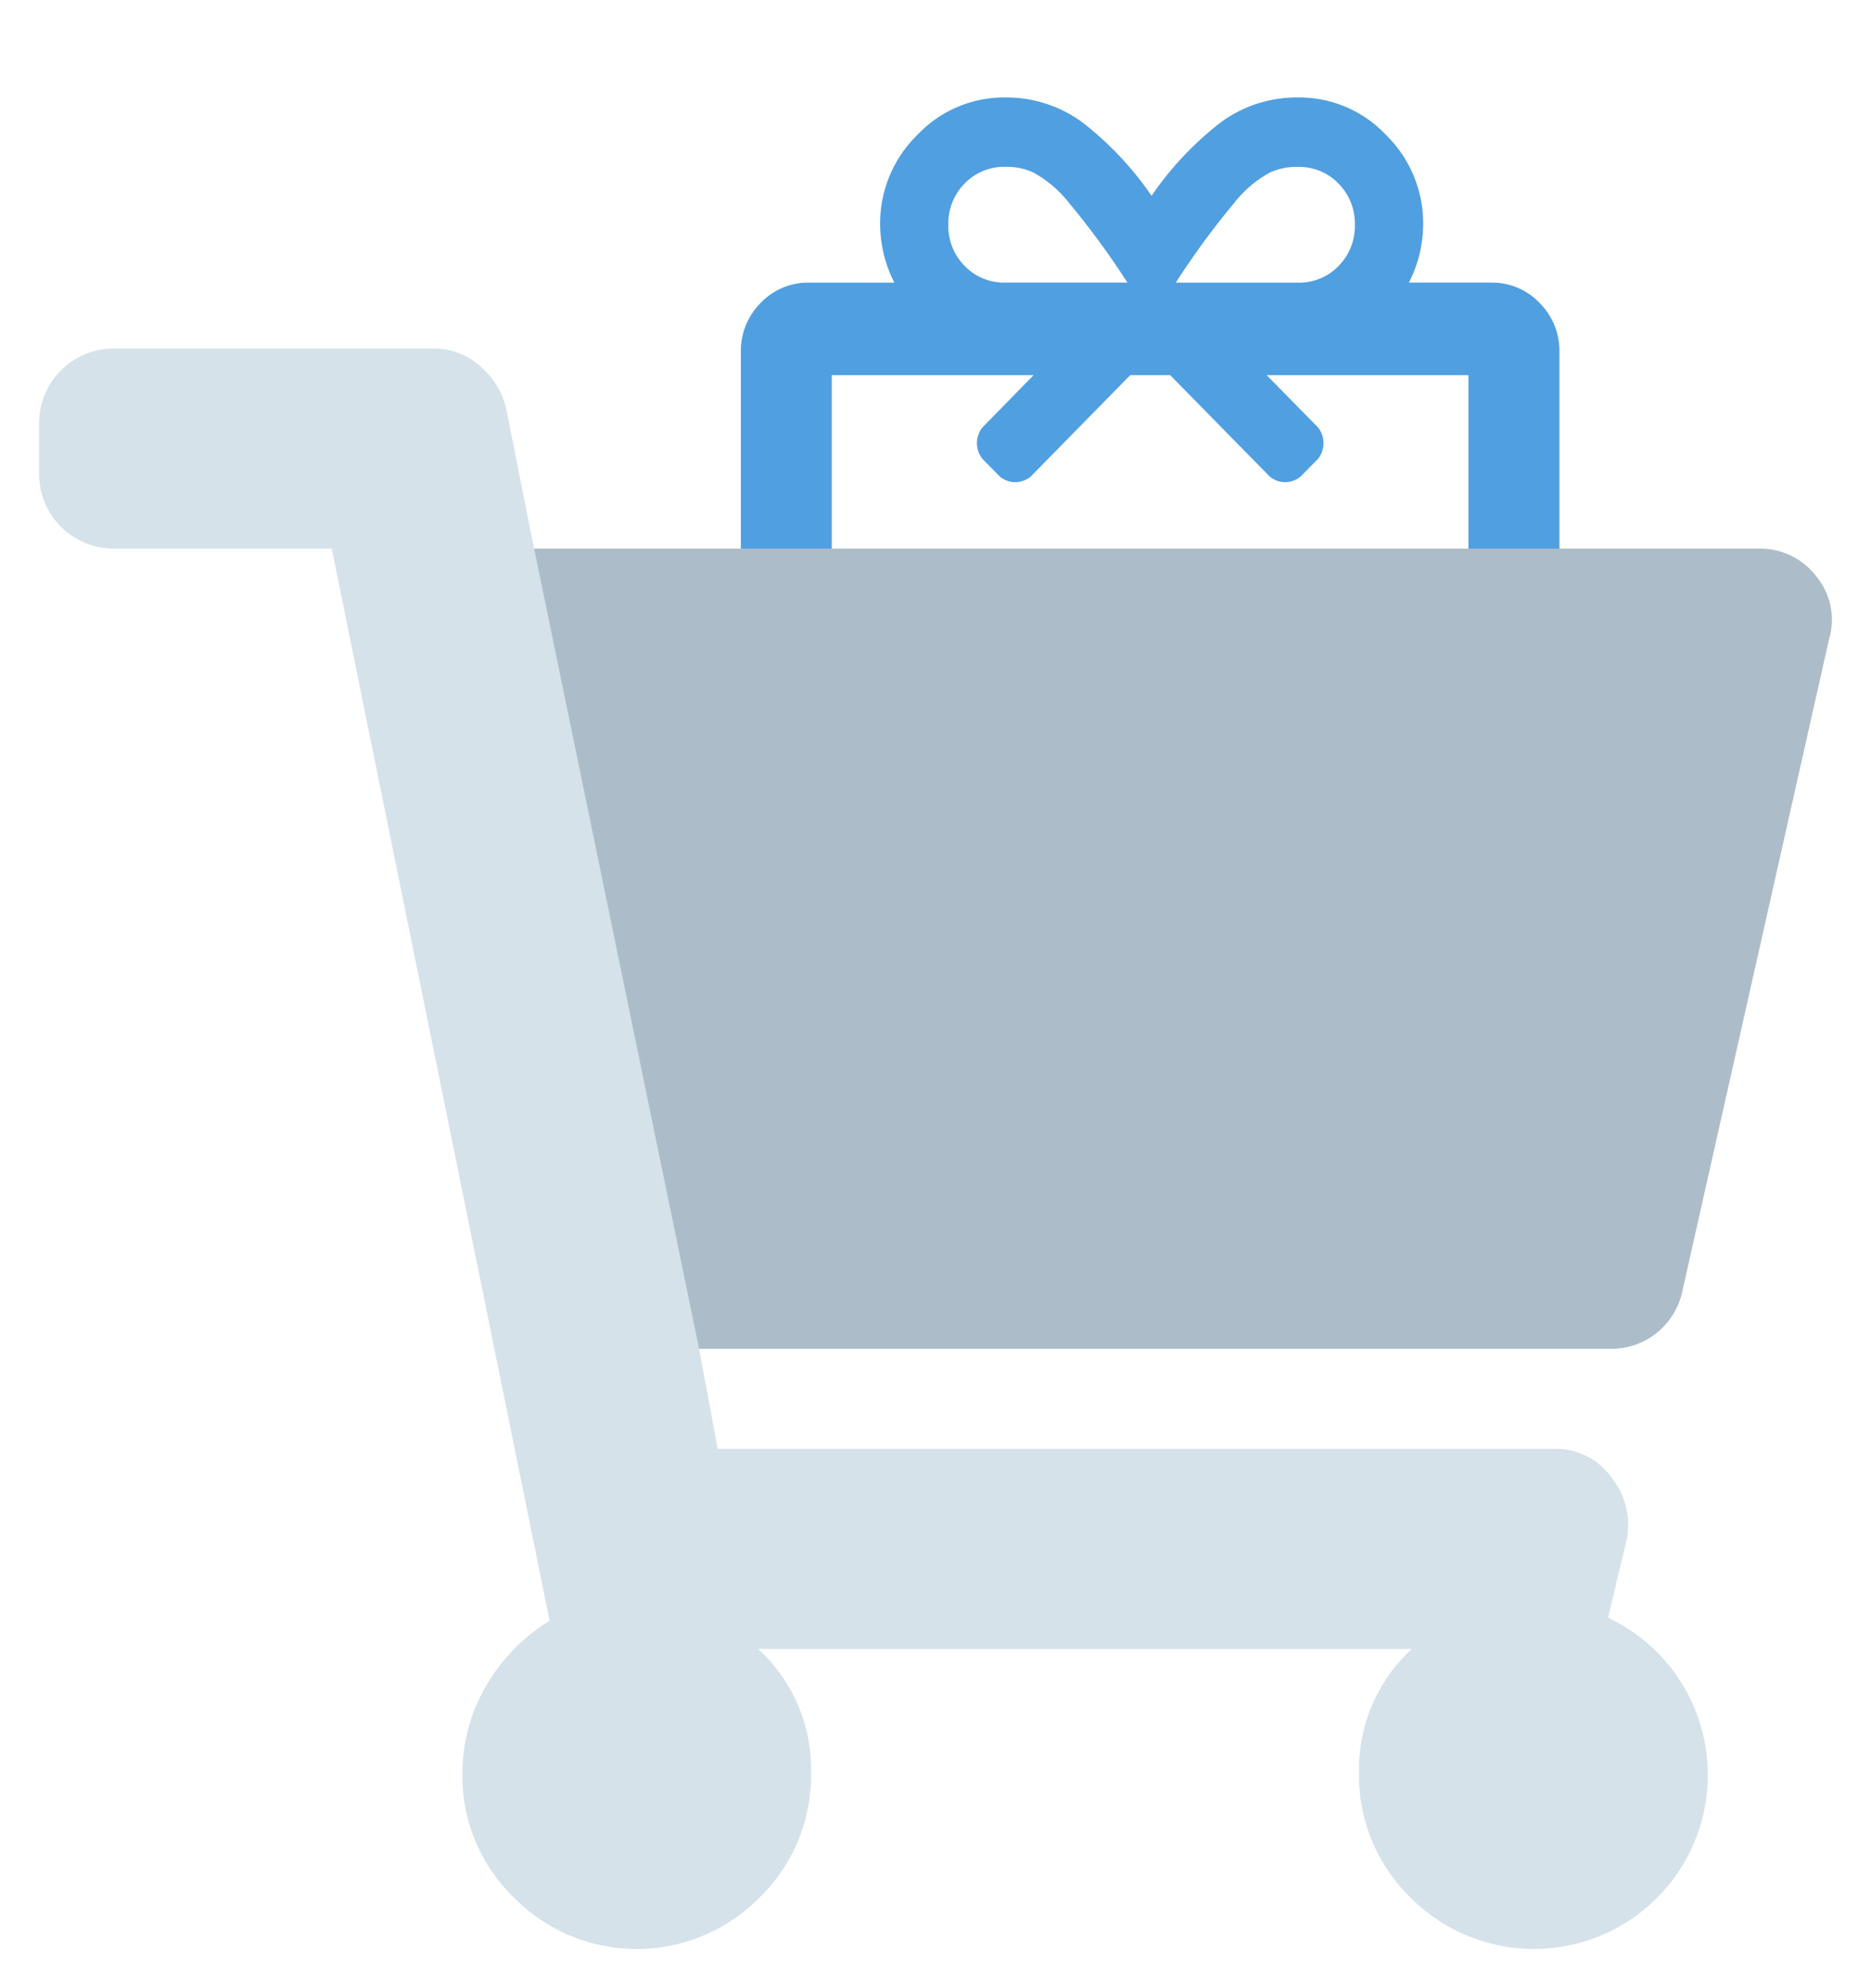
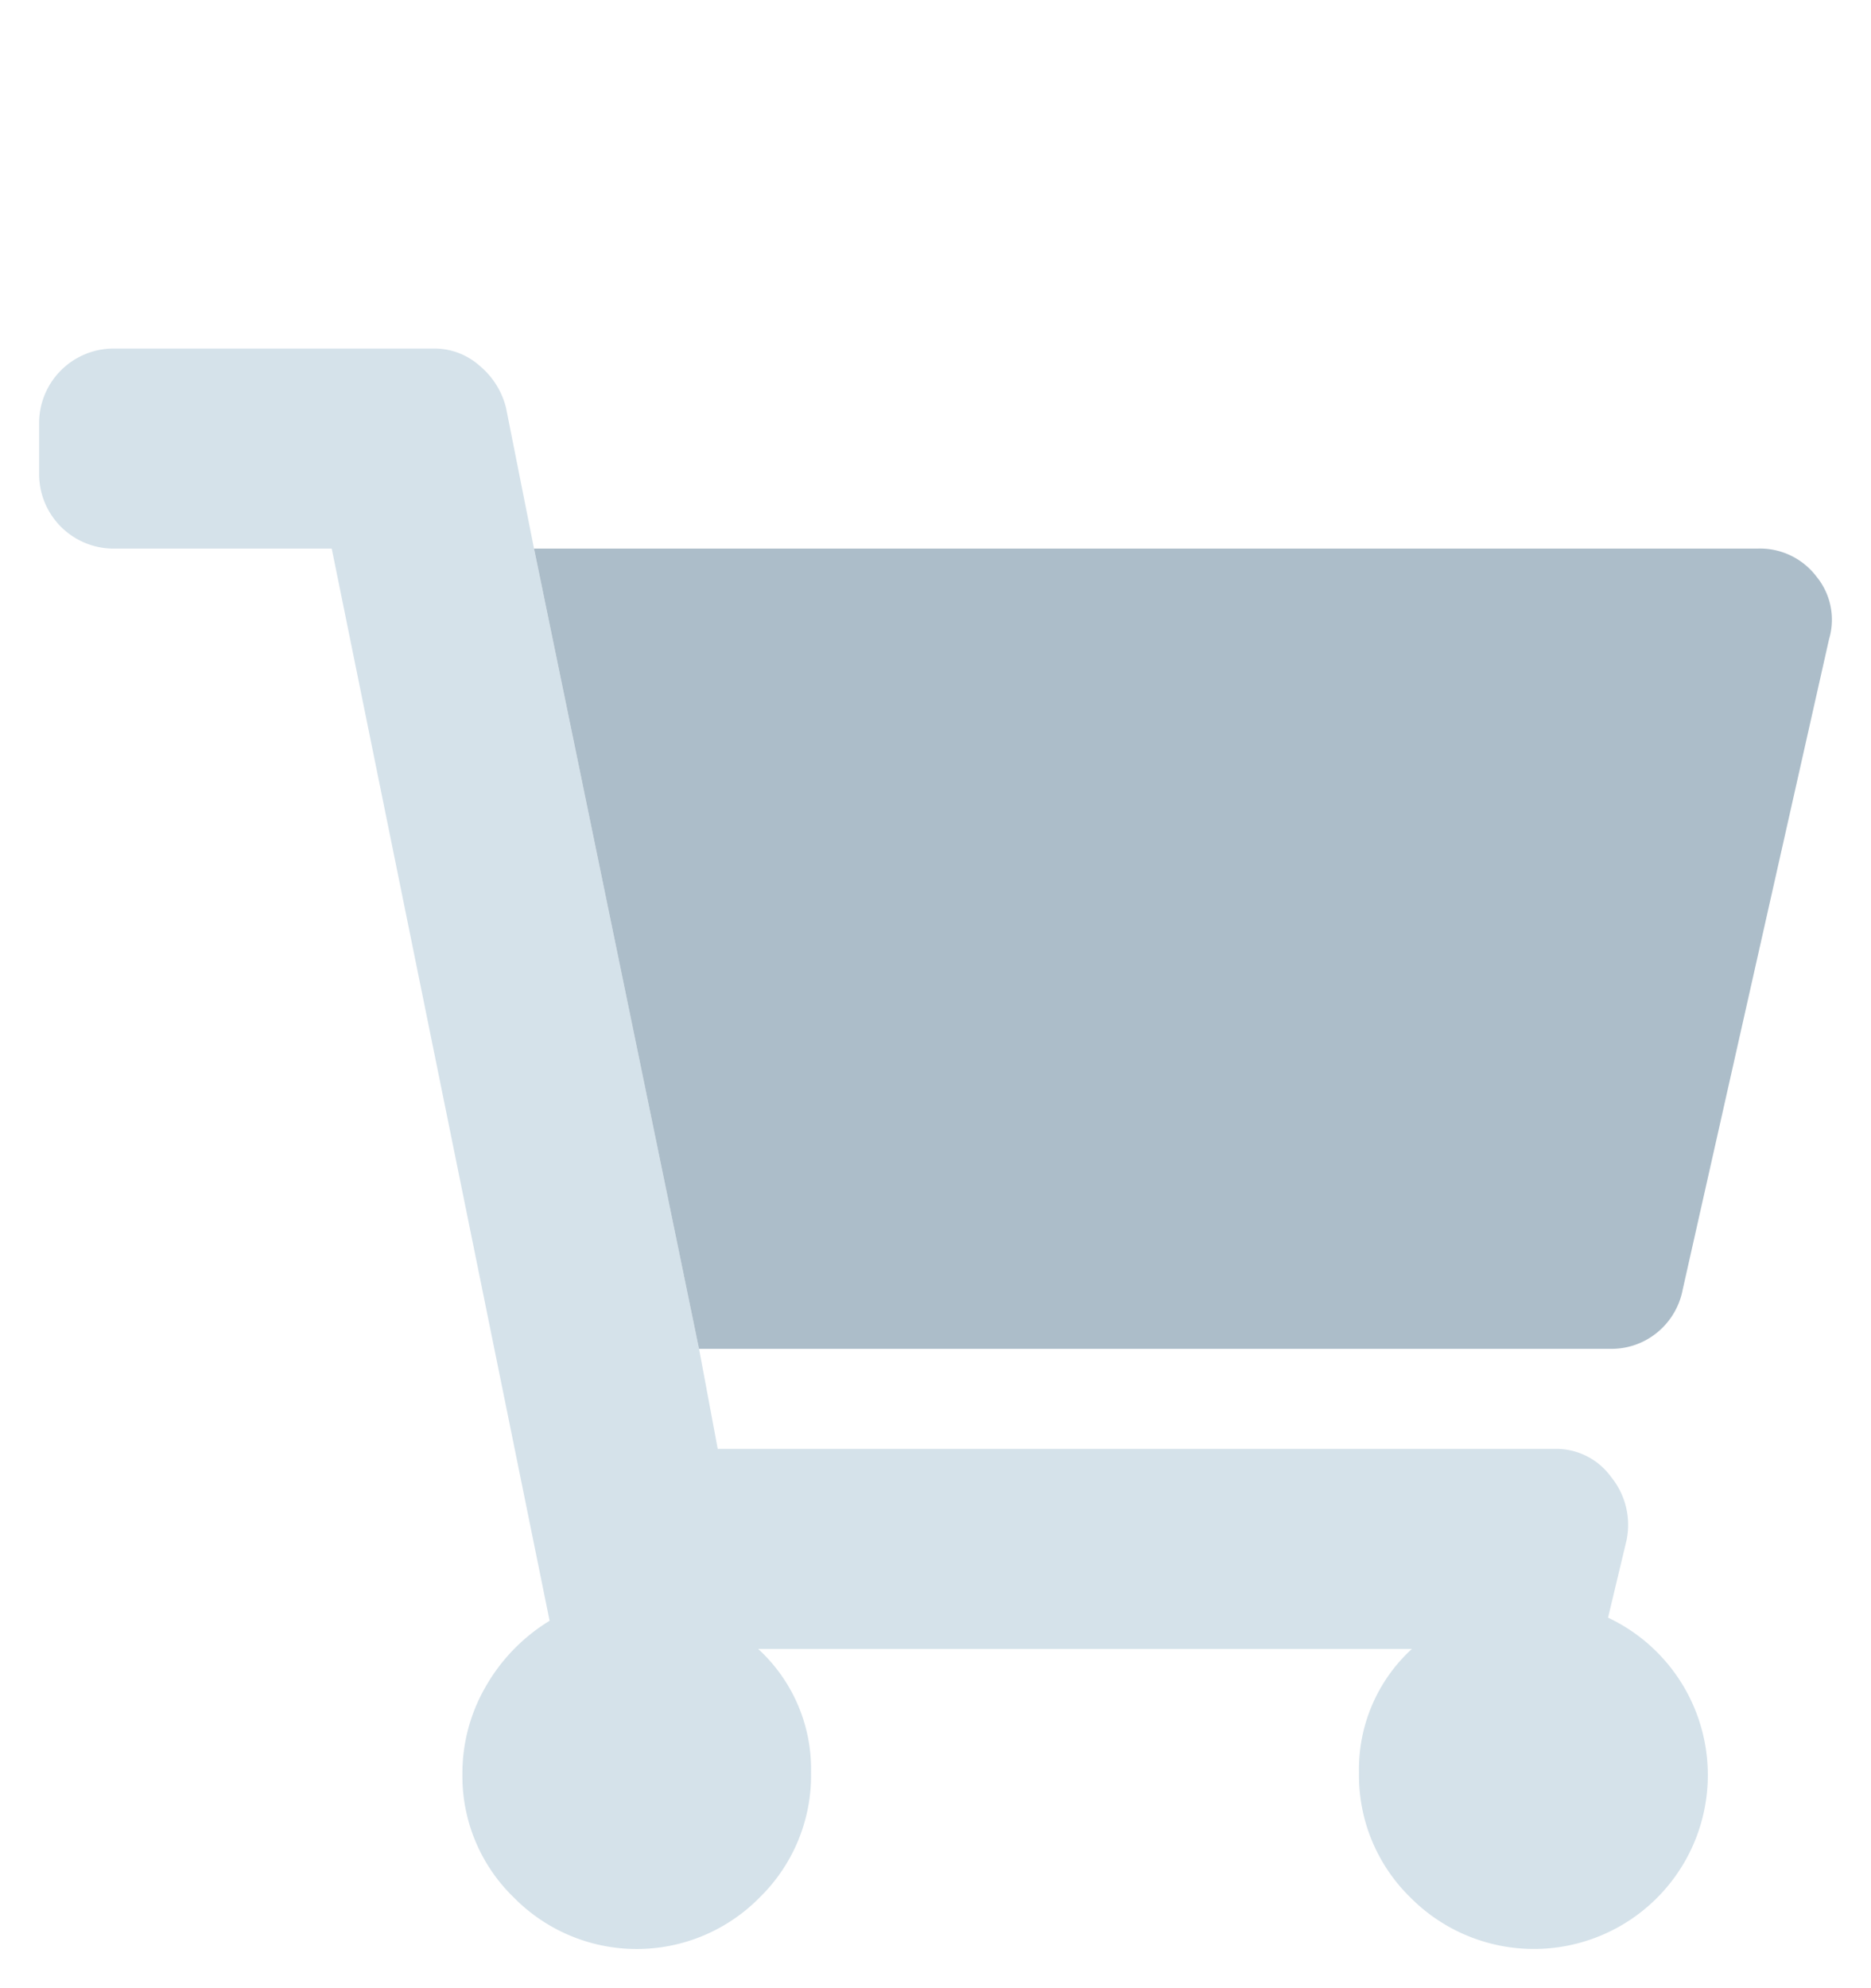
<svg xmlns="http://www.w3.org/2000/svg" width="96" viewBox="0 0 96 102">
-   <path id="package" fill="#509fe1" d="M76.513,14.5a3.346,3.346,0,0,1,2.479,1.039,3.465,3.465,0,0,1,1.021,2.523V39.431a3.466,3.466,0,0,1-1.021,2.523,3.346,3.346,0,0,1-2.479,1.039h-35a3.346,3.346,0,0,1-2.479-1.039,3.466,3.466,0,0,1-1.021-2.523V18.06a3.466,3.466,0,0,1,1.021-2.523A3.346,3.346,0,0,1,41.513,14.5h4.375a6.68,6.68,0,0,1-.729-2.968,6.337,6.337,0,0,1,1.9-4.6A6.119,6.119,0,0,1,51.575,5a6.571,6.571,0,0,1,3.938,1.261,16.639,16.639,0,0,1,3.573,3.784,16.639,16.639,0,0,1,3.573-3.784A6.571,6.571,0,0,1,66.6,5a6.119,6.119,0,0,1,4.521,1.929,6.336,6.336,0,0,1,1.9,4.6,6.68,6.68,0,0,1-.729,2.968h4.229ZM66.6,8.562a3.2,3.2,0,0,0-1.458.3,5.947,5.947,0,0,0-1.823,1.558,41.215,41.215,0,0,0-2.99,4.081H66.6a2.8,2.8,0,0,0,2.078-.853,2.9,2.9,0,0,0,.839-2.115,2.9,2.9,0,0,0-.839-2.115A2.8,2.8,0,0,0,66.6,8.562ZM48.659,11.53a2.9,2.9,0,0,0,.839,2.115,2.8,2.8,0,0,0,2.078.853h6.271a41.215,41.215,0,0,0-2.99-4.081,5.947,5.947,0,0,0-1.823-1.558,3.2,3.2,0,0,0-1.458-.3,2.8,2.8,0,0,0-2.078.853A2.9,2.9,0,0,0,48.659,11.53Zm4.375,7.717H42.679v9.5H75.346v-9.5H64.992l2.625,2.671a1.288,1.288,0,0,1,0,1.632l-0.875.891a1.232,1.232,0,0,1-1.6,0l-5.1-5.194H57.992l-5.1,5.194a1.232,1.232,0,0,1-1.6,0l-0.875-.891a1.288,1.288,0,0,1,0-1.632Zm-10.354,19H75.346V33.494H42.679v4.749Z" />
  <path id="cart" fill="#d5e2ea" d="M35.868,69.2l0.958,5.132H79.791a3.479,3.479,0,0,1,2.875,1.443,3.894,3.894,0,0,1,.8,3.207l-0.958,4.009A8.924,8.924,0,1,1,72.364,97.344a8.753,8.753,0,0,1-2.635-6.415,8.369,8.369,0,0,1,2.715-6.335H38.9a8.369,8.369,0,0,1,2.715,6.335,8.753,8.753,0,0,1-2.636,6.415,8.844,8.844,0,0,1-12.618,0,8.66,8.66,0,0,1-2.635-6.335,8.864,8.864,0,0,1,1.2-4.49A9.428,9.428,0,0,1,28.2,83.151L17.021,28.145H5.84A3.825,3.825,0,0,1,2.007,24.3V21.73A3.825,3.825,0,0,1,5.84,17.881H22.291a3.489,3.489,0,0,1,2.316.882,4.075,4.075,0,0,1,1.358,2.165L27.4,28.145" />
  <path id="cart-2" data-name="cart" fill="#acbdc9" d="M27.4,28.145H90.173a3.634,3.634,0,0,1,3.035,1.443,3.486,3.486,0,0,1,.639,3.207L86.34,66.152A3.749,3.749,0,0,1,84.982,68.4a3.7,3.7,0,0,1-2.316.8h-46.8" />
</svg>